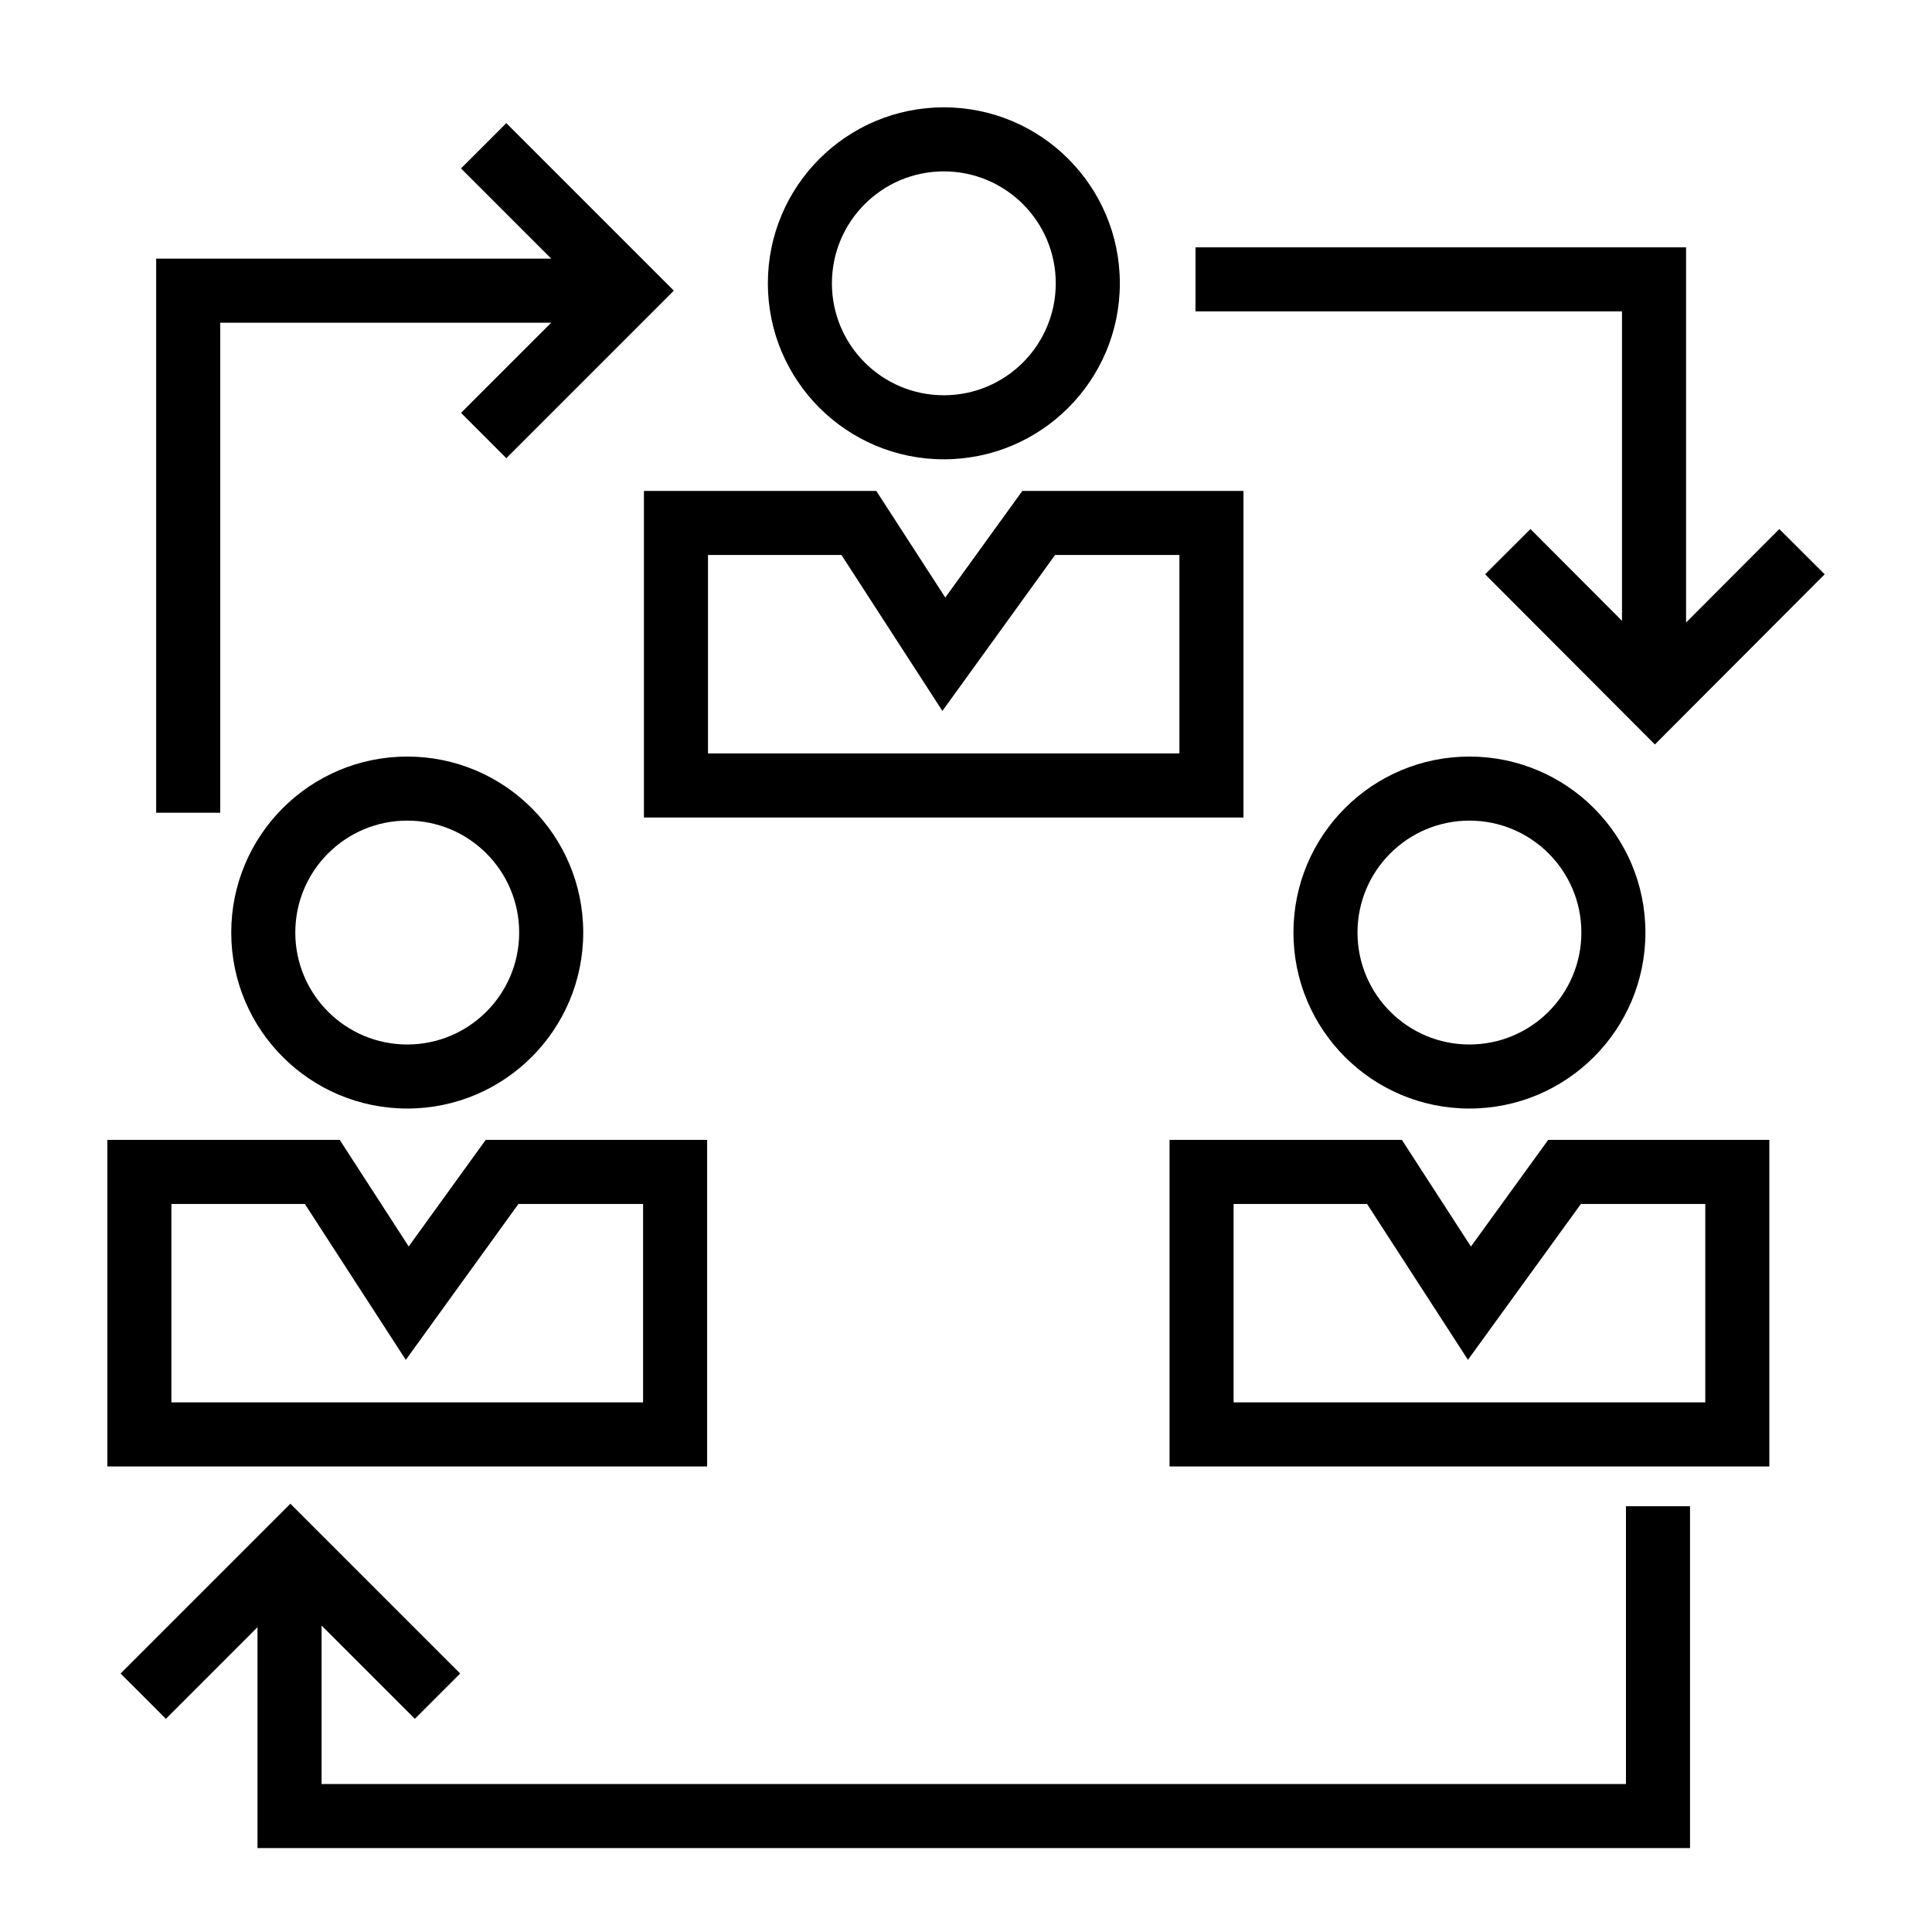
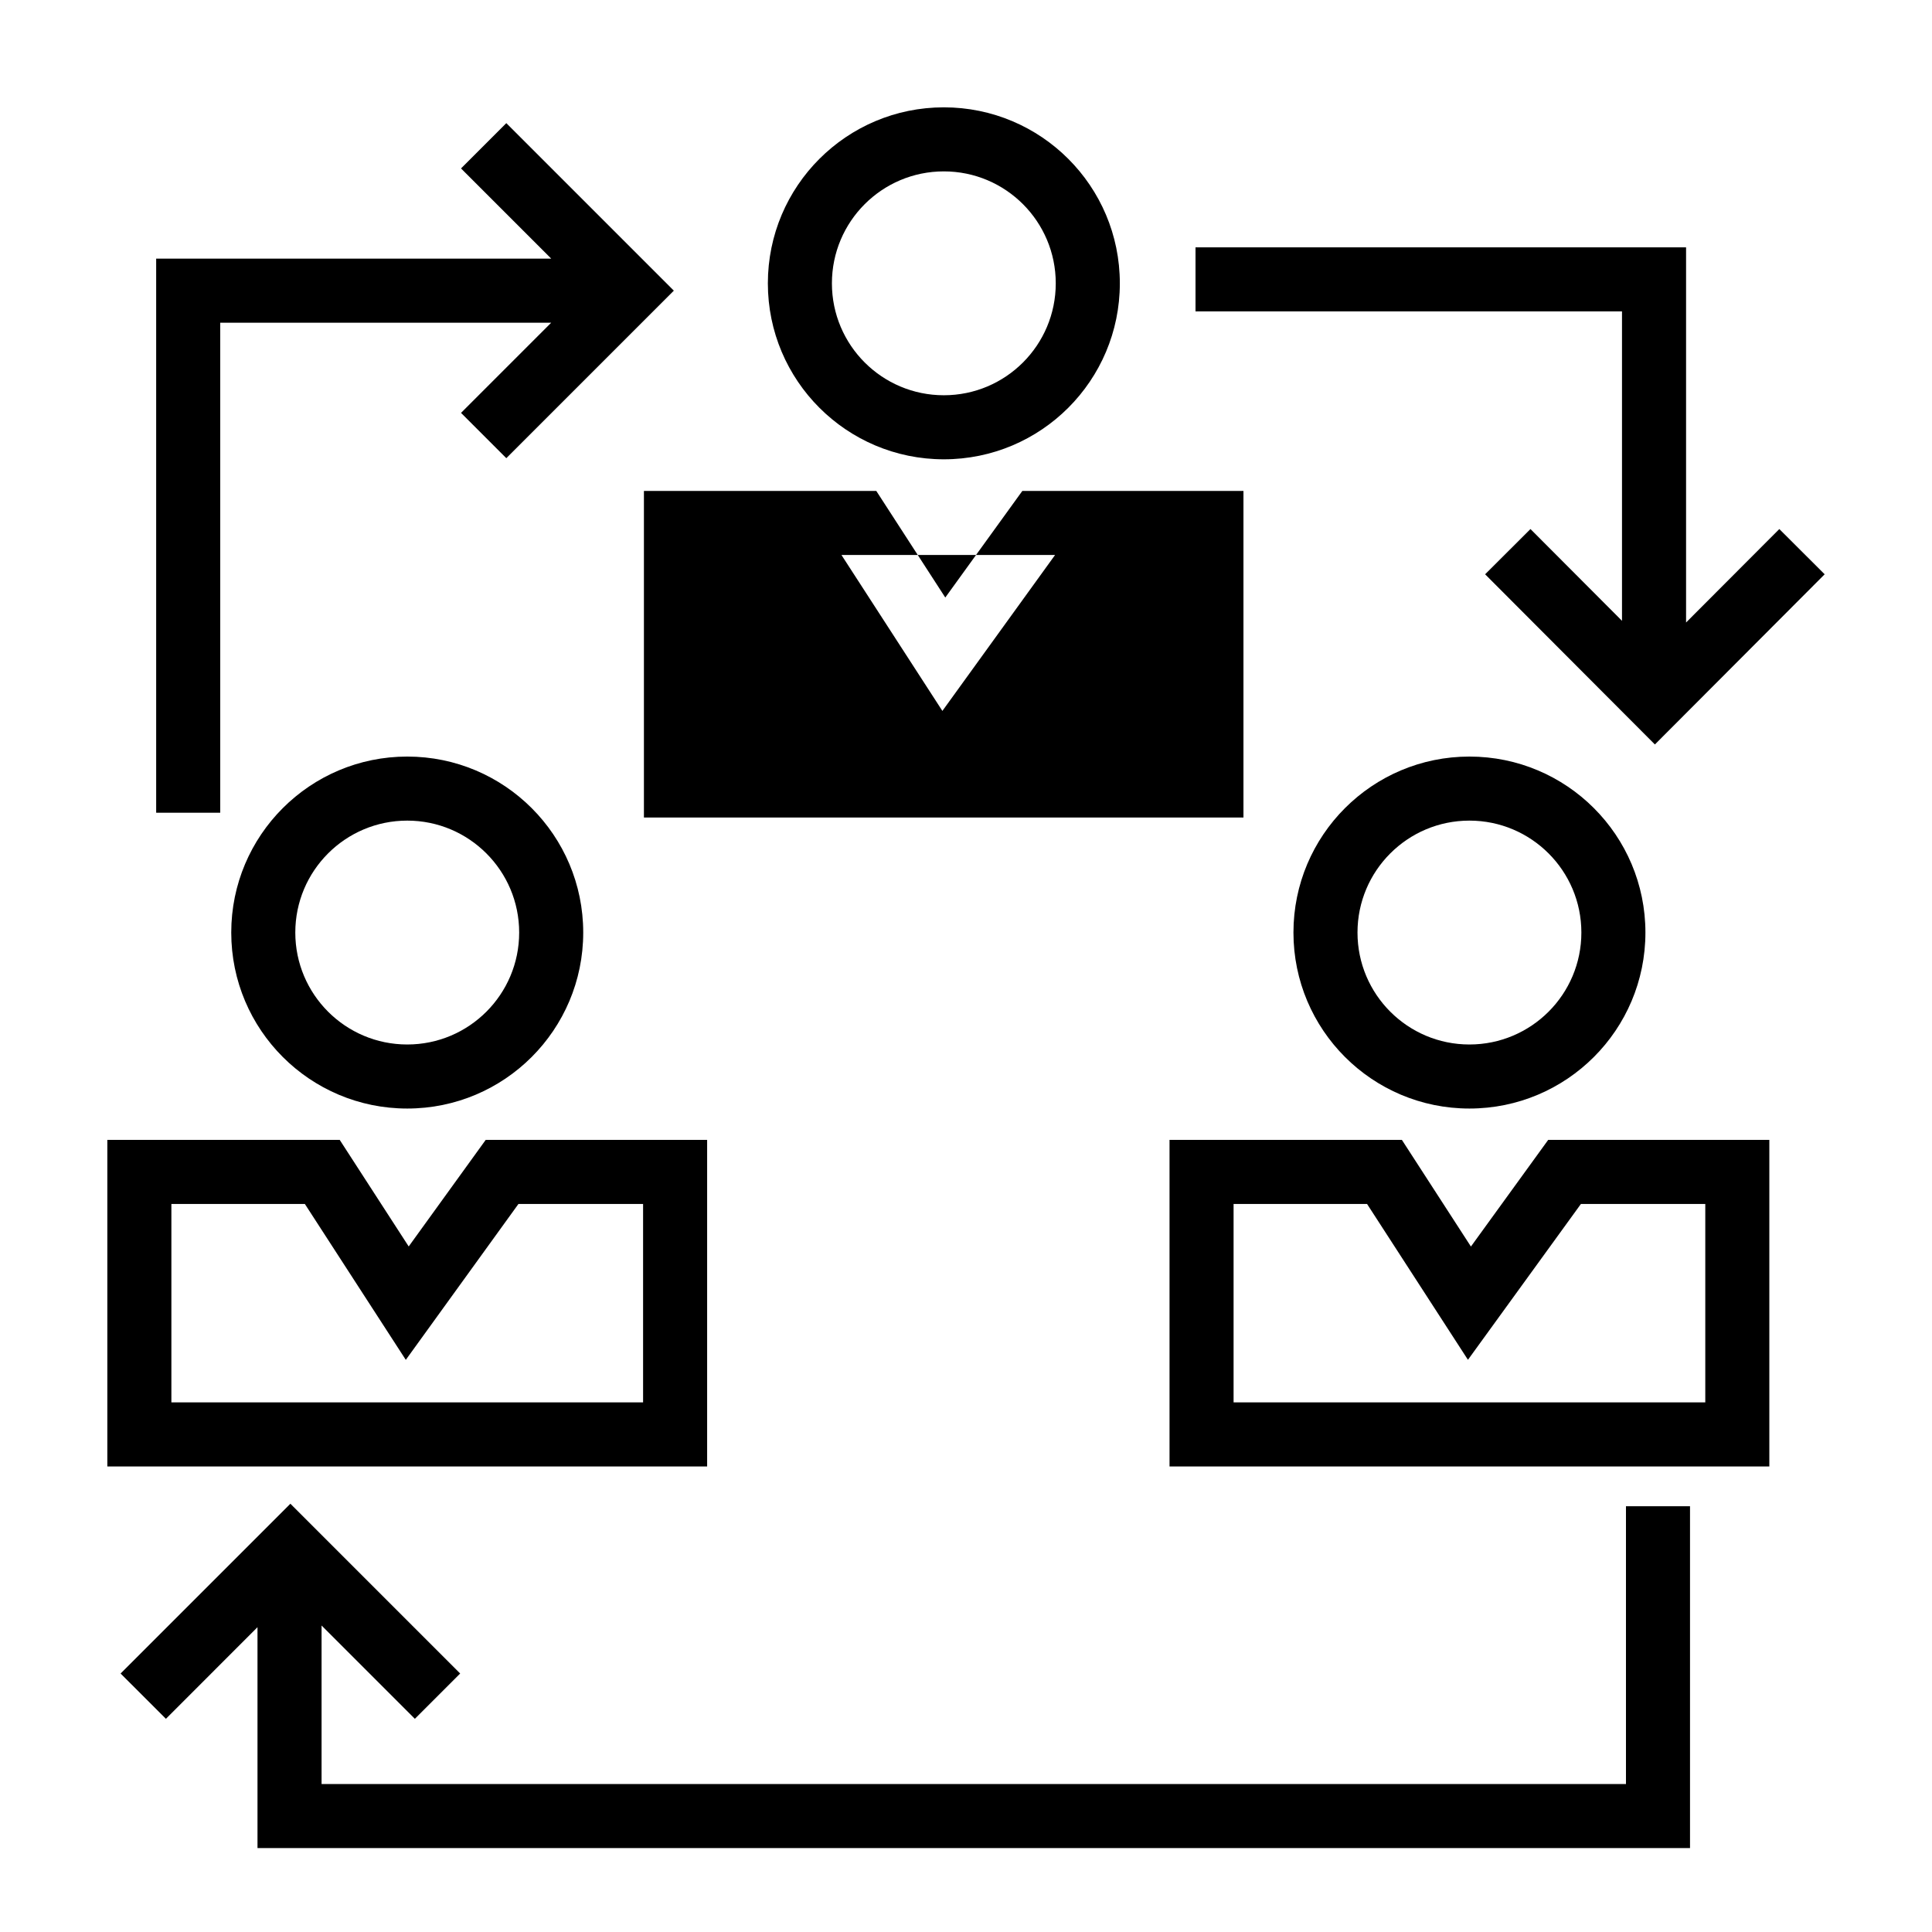
<svg xmlns="http://www.w3.org/2000/svg" width="72" height="72" viewBox="0 0 72 72" fill="none">
-   <path fill-rule="evenodd" clip-rule="evenodd" d="M31.003 10.559C31.003 8.255 32.87 6.387 35.174 6.387C37.478 6.387 39.345 8.255 39.345 10.559C39.345 12.862 37.478 14.73 35.174 14.73C32.87 14.73 31.003 12.862 31.003 10.559ZM35.174 4C31.552 4 28.616 6.936 28.616 10.559C28.616 14.181 31.552 17.117 35.174 17.117C38.797 17.117 41.733 14.181 41.733 10.559C41.733 6.936 38.797 4 35.174 4ZM25.112 10.832L18.869 4.589L17.181 6.277L20.542 9.638H5.82V30.288H8.207V12.026H20.542L17.181 15.387L18.869 17.075L25.112 10.832ZM44.553 9.218H62.835V23.199L66.31 19.716L68 21.402L61.673 27.744L55.346 21.402L57.036 19.716L60.447 23.136V11.605H44.553V9.218ZM62.982 68.873V56.134H60.595V66.486H11.984V60.578L15.461 64.055L17.149 62.367L10.822 56.04L4.494 62.367L6.183 64.055L9.596 60.641V68.873H62.982ZM23.997 18.296H32.657L35.228 22.268L38.099 18.296H46.34V30.466H23.997V18.296ZM26.385 20.683V28.079H43.953V20.683H39.319L35.12 26.494L31.359 20.683H26.385ZM43.585 42.48H52.244L54.817 46.455L57.697 42.48H65.938V54.651H43.585V42.48ZM45.972 44.868V52.263H63.551V44.868H58.916L54.706 50.676L50.946 44.868H45.972ZM50.59 34.753C50.59 32.45 52.458 30.582 54.761 30.582C57.065 30.582 58.933 32.45 58.933 34.753C58.933 37.057 57.065 38.925 54.761 38.925C52.458 38.925 50.59 37.057 50.59 34.753ZM54.761 28.195C51.139 28.195 48.203 31.131 48.203 34.753C48.203 38.376 51.139 41.312 54.761 41.312C58.384 41.312 61.32 38.376 61.32 34.753C61.32 31.131 58.384 28.195 54.761 28.195ZM4 42.48H12.66L15.231 46.452L18.101 42.48H26.353V54.651H4V42.48ZM6.387 44.868V52.263H23.966V44.868H19.321L15.123 50.678L11.361 44.868H6.387ZM11.005 34.753C11.005 32.45 12.873 30.582 15.177 30.582C17.48 30.582 19.348 32.45 19.348 34.753C19.348 37.057 17.48 38.925 15.177 38.925C12.873 38.925 11.005 37.057 11.005 34.753ZM15.177 28.195C11.555 28.195 8.618 31.131 8.618 34.753C8.618 38.376 11.555 41.312 15.177 41.312C18.799 41.312 21.735 38.376 21.735 34.753C21.735 31.131 18.799 28.195 15.177 28.195Z" fill="black" />
+   <path fill-rule="evenodd" clip-rule="evenodd" d="M31.003 10.559C31.003 8.255 32.87 6.387 35.174 6.387C37.478 6.387 39.345 8.255 39.345 10.559C39.345 12.862 37.478 14.73 35.174 14.73C32.87 14.73 31.003 12.862 31.003 10.559ZM35.174 4C31.552 4 28.616 6.936 28.616 10.559C28.616 14.181 31.552 17.117 35.174 17.117C38.797 17.117 41.733 14.181 41.733 10.559C41.733 6.936 38.797 4 35.174 4ZM25.112 10.832L18.869 4.589L17.181 6.277L20.542 9.638H5.82V30.288H8.207V12.026H20.542L17.181 15.387L18.869 17.075L25.112 10.832ZM44.553 9.218H62.835V23.199L66.31 19.716L68 21.402L61.673 27.744L55.346 21.402L57.036 19.716L60.447 23.136V11.605H44.553V9.218ZM62.982 68.873V56.134H60.595V66.486H11.984V60.578L15.461 64.055L17.149 62.367L10.822 56.04L4.494 62.367L6.183 64.055L9.596 60.641V68.873H62.982ZM23.997 18.296H32.657L35.228 22.268L38.099 18.296H46.34V30.466H23.997V18.296ZM26.385 20.683V28.079V20.683H39.319L35.12 26.494L31.359 20.683H26.385ZM43.585 42.48H52.244L54.817 46.455L57.697 42.48H65.938V54.651H43.585V42.48ZM45.972 44.868V52.263H63.551V44.868H58.916L54.706 50.676L50.946 44.868H45.972ZM50.59 34.753C50.59 32.45 52.458 30.582 54.761 30.582C57.065 30.582 58.933 32.45 58.933 34.753C58.933 37.057 57.065 38.925 54.761 38.925C52.458 38.925 50.59 37.057 50.59 34.753ZM54.761 28.195C51.139 28.195 48.203 31.131 48.203 34.753C48.203 38.376 51.139 41.312 54.761 41.312C58.384 41.312 61.32 38.376 61.32 34.753C61.32 31.131 58.384 28.195 54.761 28.195ZM4 42.48H12.66L15.231 46.452L18.101 42.48H26.353V54.651H4V42.48ZM6.387 44.868V52.263H23.966V44.868H19.321L15.123 50.678L11.361 44.868H6.387ZM11.005 34.753C11.005 32.45 12.873 30.582 15.177 30.582C17.48 30.582 19.348 32.45 19.348 34.753C19.348 37.057 17.48 38.925 15.177 38.925C12.873 38.925 11.005 37.057 11.005 34.753ZM15.177 28.195C11.555 28.195 8.618 31.131 8.618 34.753C8.618 38.376 11.555 41.312 15.177 41.312C18.799 41.312 21.735 38.376 21.735 34.753C21.735 31.131 18.799 28.195 15.177 28.195Z" fill="black" />
</svg>